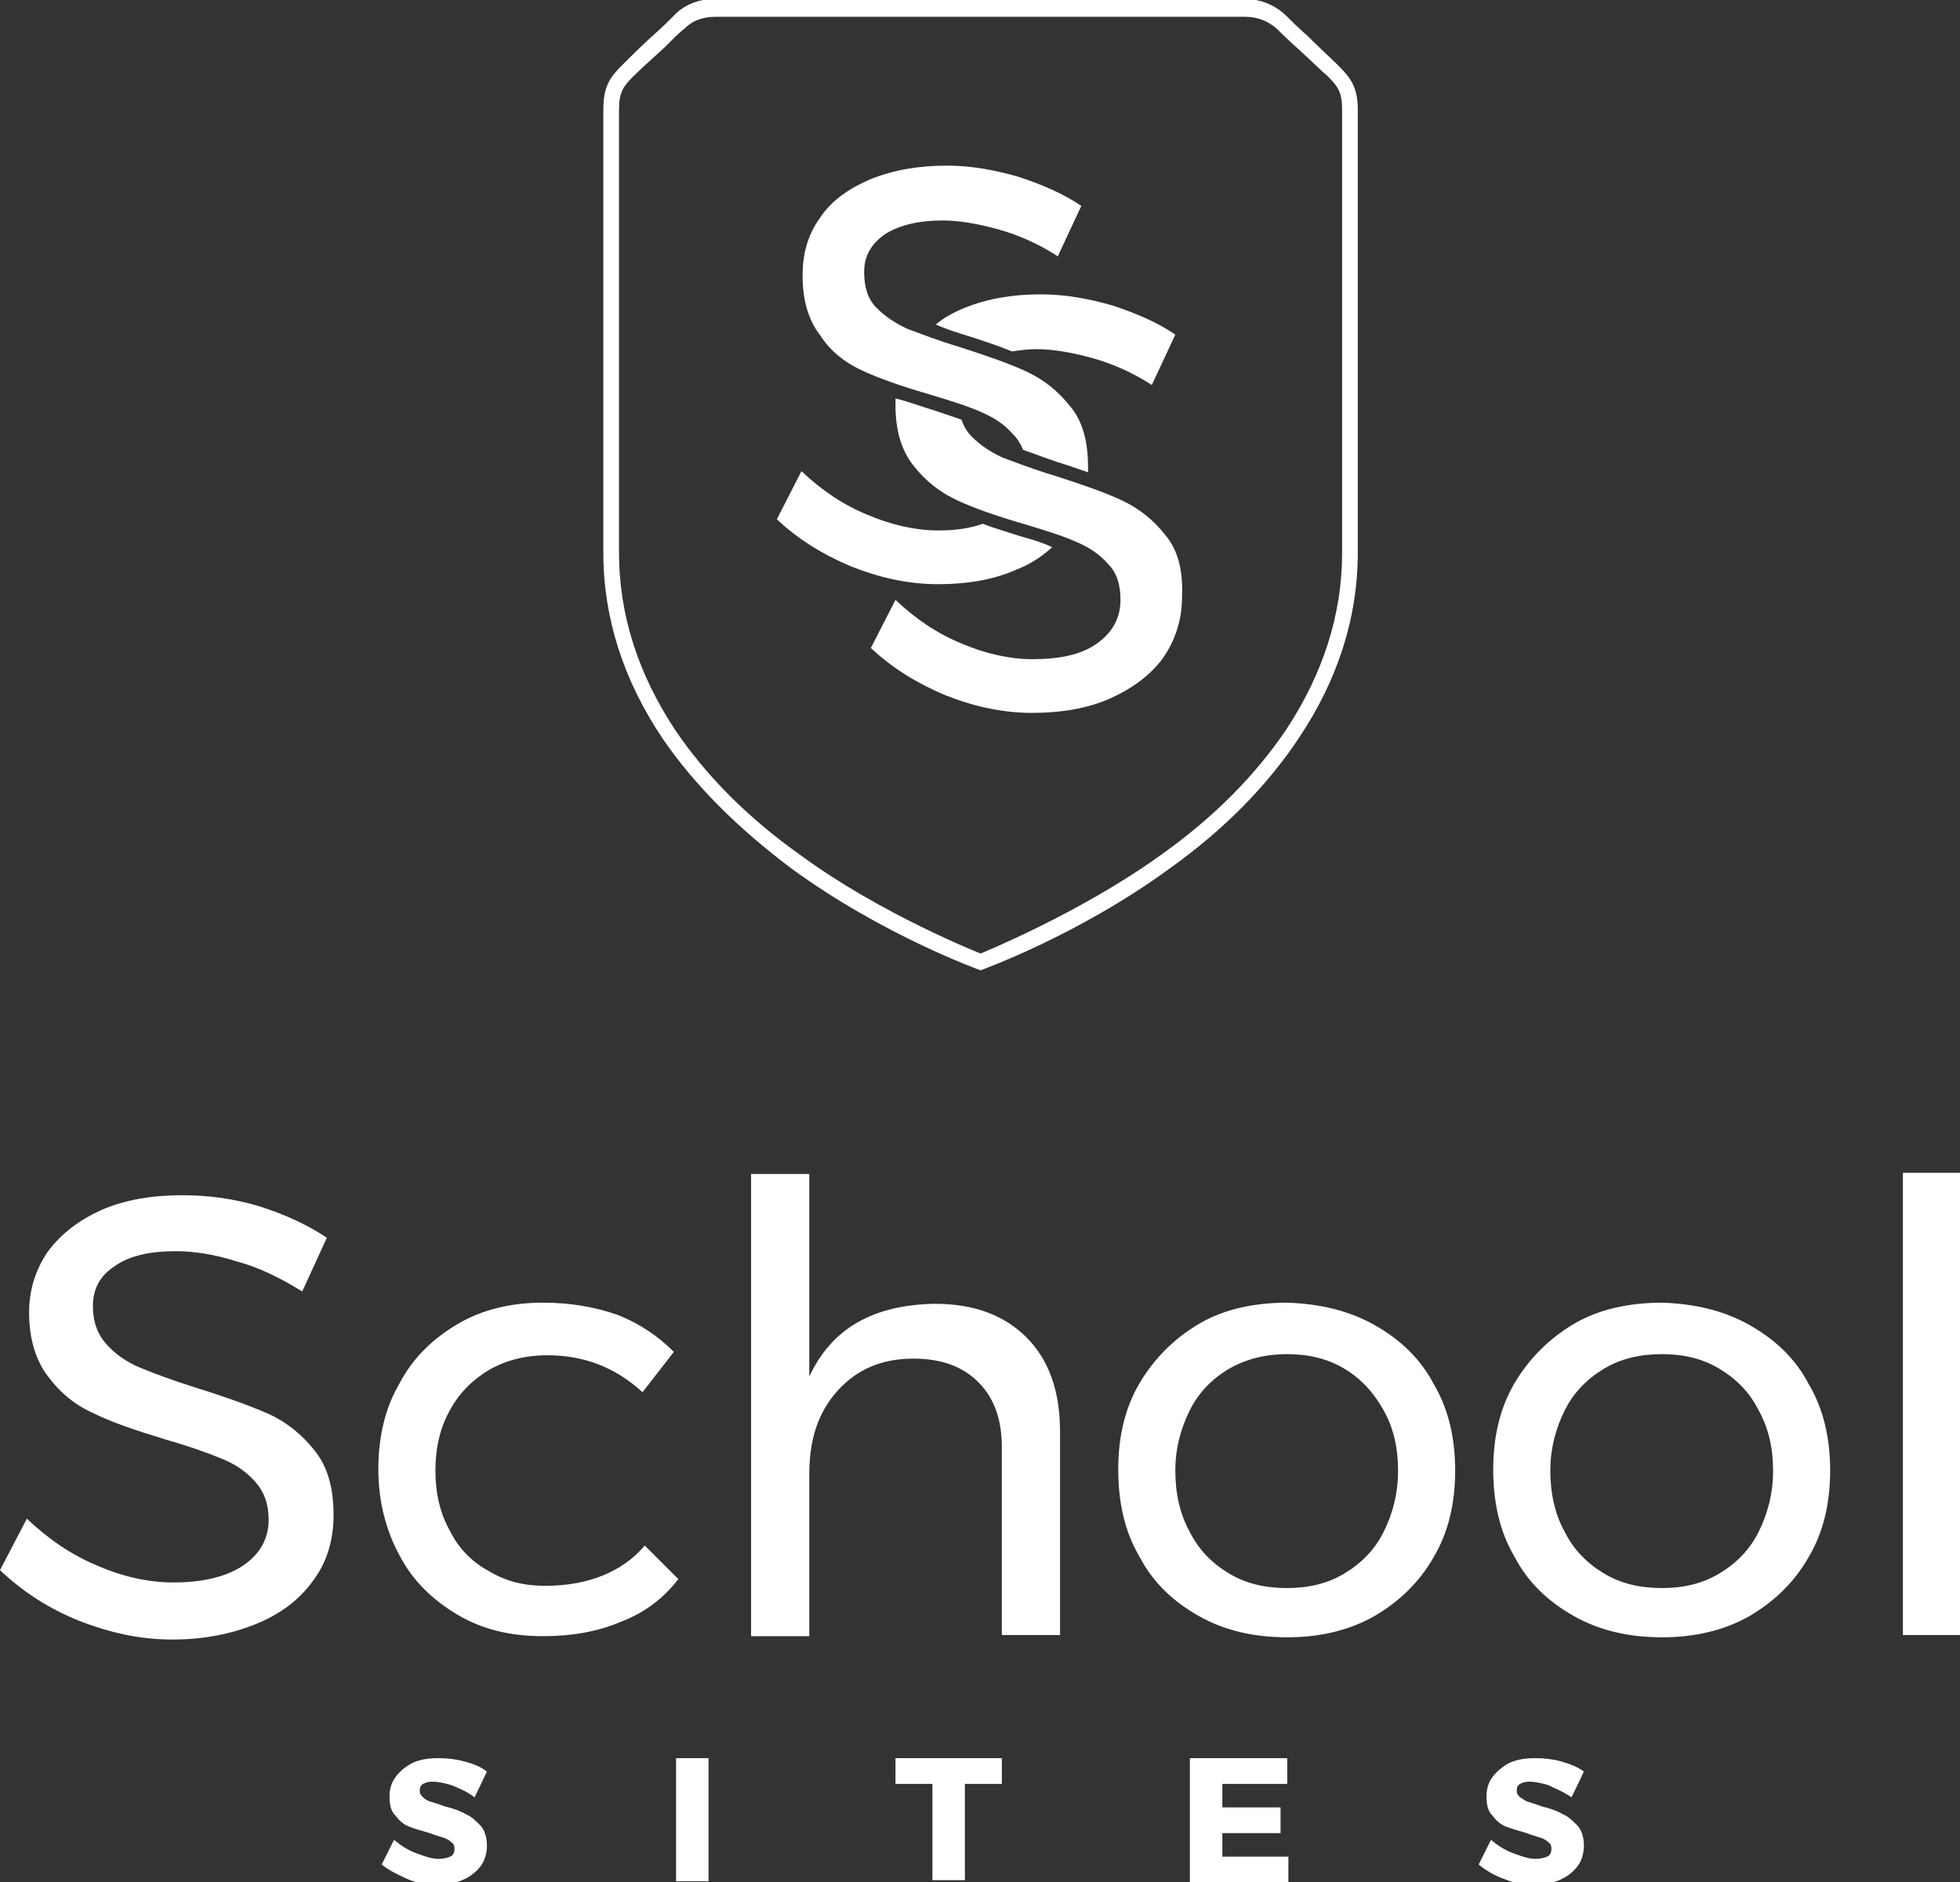
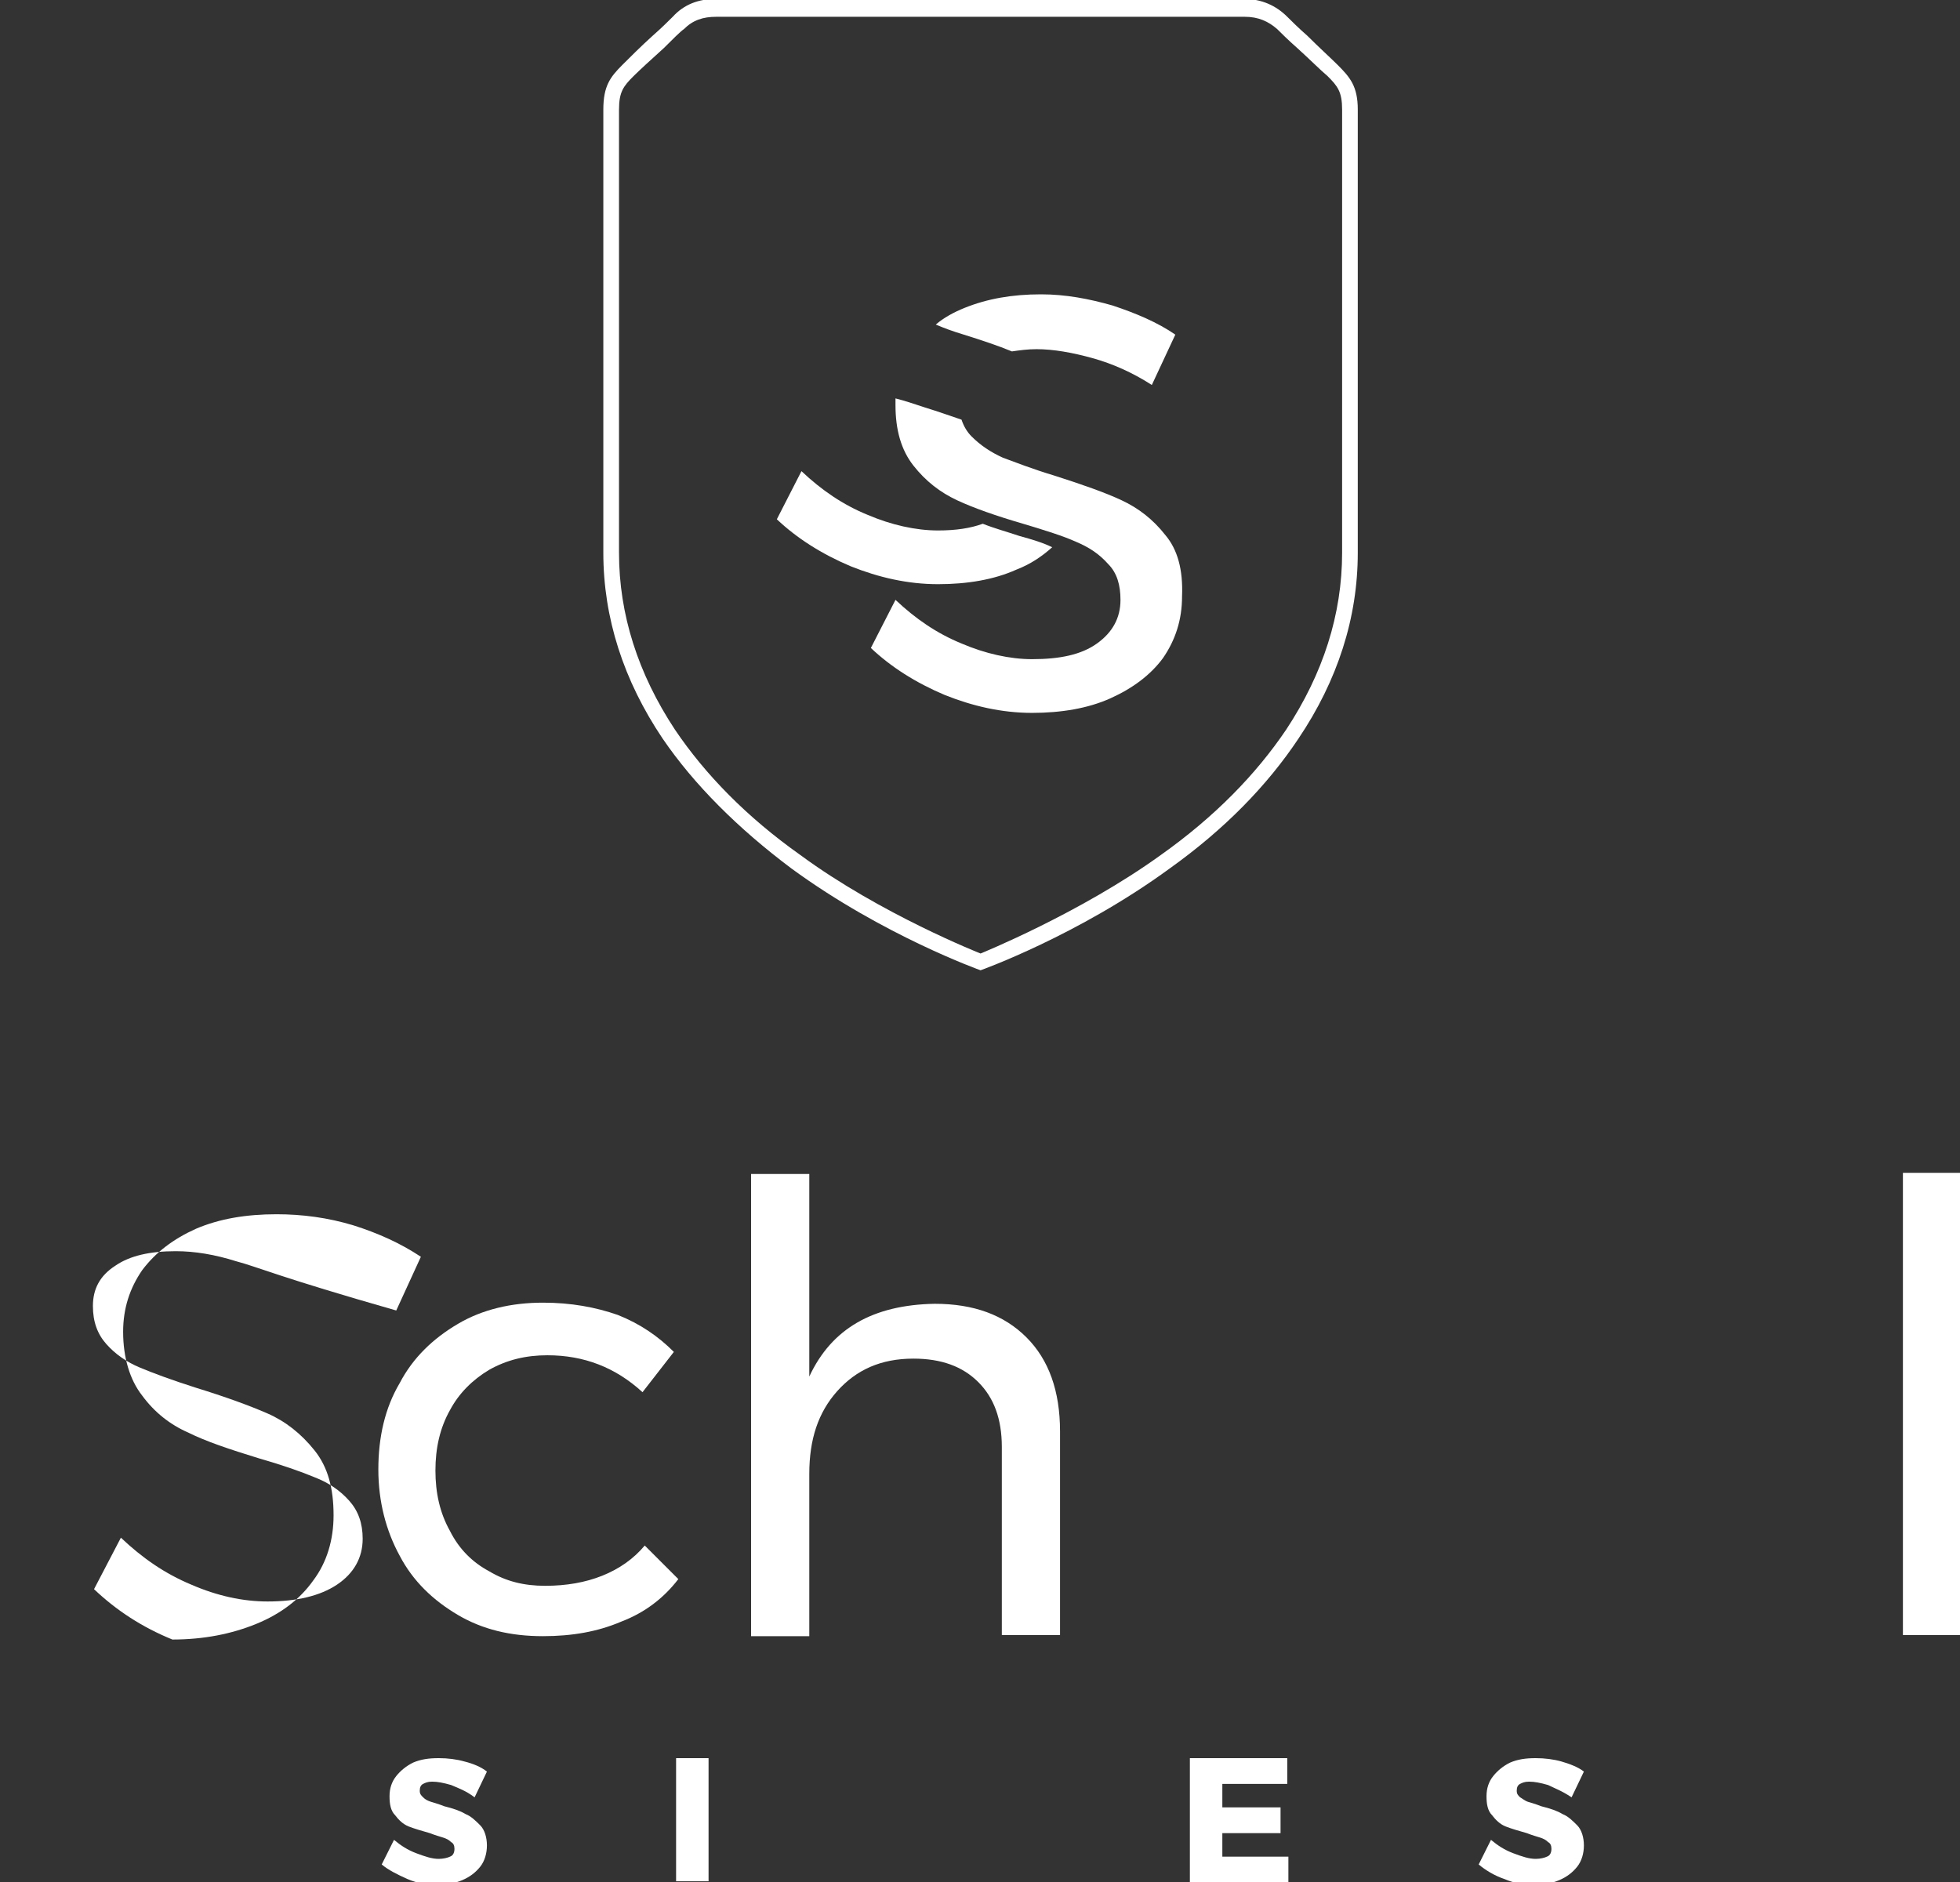
<svg xmlns="http://www.w3.org/2000/svg" version="1.1" id="Layer_1" x="0px" y="0px" width="175.1px" height="168.2px" viewBox="0 0 175.1 168.2" style="enable-background:new 0 0 175.1 168.2;" xml:space="preserve">
  <rect x="0" y="0" width="175.1" height="168.2" fill="#333333" stroke="none" />
  <style type="text/css">
	.st0{fill:#FFFFFF;}
</style>
  <g>
    <g>
-       <path class="st0" d="M21.1,112.7c-1.9-0.6-3.7-0.9-5.4-0.9c-2.3,0-4.1,0.4-5.4,1.3c-1.4,0.9-2,2.1-2,3.6c0,1.4,0.4,2.5,1.2,3.4    c0.8,0.9,1.8,1.6,3,2.1c1.2,0.5,2.8,1.1,5,1.8c2.6,0.8,4.8,1.6,6.4,2.3c1.6,0.7,3,1.8,4.2,3.3c1.2,1.5,1.7,3.4,1.7,5.8    c0,2.2-0.6,4.2-1.8,5.8c-1.2,1.7-2.9,3-5.1,3.9c-2.2,0.9-4.7,1.4-7.5,1.4c-2.9,0-5.6-0.6-8.4-1.7c-2.7-1.1-5-2.6-7-4.5l2.4-4.6    c1.9,1.8,3.9,3.2,6.3,4.2c2.3,1,4.6,1.5,6.8,1.5c2.6,0,4.7-0.5,6.2-1.5c1.5-1,2.3-2.4,2.3-4.1c0-1.4-0.4-2.5-1.2-3.4    c-0.8-0.9-1.8-1.6-3.1-2.1c-1.2-0.5-2.9-1.1-5-1.7c-2.6-0.8-4.7-1.5-6.3-2.3c-1.6-0.7-3-1.8-4.1-3.3c-1.1-1.4-1.7-3.4-1.7-5.7    c0-2.1,0.6-3.9,1.7-5.5c1.2-1.6,2.8-2.8,4.8-3.7c2.1-0.9,4.5-1.3,7.2-1.3c2.3,0,4.6,0.3,6.9,1c2.2,0.7,4.2,1.6,6,2.8l-2.2,4.8    C24.9,114.1,23,113.2,21.1,112.7z" />
+       <path class="st0" d="M21.1,112.7c-1.9-0.6-3.7-0.9-5.4-0.9c-2.3,0-4.1,0.4-5.4,1.3c-1.4,0.9-2,2.1-2,3.6c0,1.4,0.4,2.5,1.2,3.4    c0.8,0.9,1.8,1.6,3,2.1c1.2,0.5,2.8,1.1,5,1.8c2.6,0.8,4.8,1.6,6.4,2.3c1.6,0.7,3,1.8,4.2,3.3c1.2,1.5,1.7,3.4,1.7,5.8    c0,2.2-0.6,4.2-1.8,5.8c-1.2,1.7-2.9,3-5.1,3.9c-2.2,0.9-4.7,1.4-7.5,1.4c-2.7-1.1-5-2.6-7-4.5l2.4-4.6    c1.9,1.8,3.9,3.2,6.3,4.2c2.3,1,4.6,1.5,6.8,1.5c2.6,0,4.7-0.5,6.2-1.5c1.5-1,2.3-2.4,2.3-4.1c0-1.4-0.4-2.5-1.2-3.4    c-0.8-0.9-1.8-1.6-3.1-2.1c-1.2-0.5-2.9-1.1-5-1.7c-2.6-0.8-4.7-1.5-6.3-2.3c-1.6-0.7-3-1.8-4.1-3.3c-1.1-1.4-1.7-3.4-1.7-5.7    c0-2.1,0.6-3.9,1.7-5.5c1.2-1.6,2.8-2.8,4.8-3.7c2.1-0.9,4.5-1.3,7.2-1.3c2.3,0,4.6,0.3,6.9,1c2.2,0.7,4.2,1.6,6,2.8l-2.2,4.8    C24.9,114.1,23,113.2,21.1,112.7z" />
      <path class="st0" d="M48.9,121.1c-1.9,0-3.6,0.4-5.2,1.3c-1.5,0.9-2.7,2.1-3.5,3.6c-0.9,1.6-1.3,3.4-1.3,5.4s0.4,3.8,1.3,5.4    c0.8,1.6,2,2.8,3.5,3.6c1.5,0.9,3.1,1.3,5,1.3c1.9,0,3.6-0.3,5.1-0.9c1.5-0.6,2.8-1.5,3.8-2.7l3,3c-1.3,1.7-3,3-5.1,3.8    c-2.1,0.9-4.4,1.3-7,1.3c-2.9,0-5.4-0.6-7.6-1.9c-2.2-1.3-4-3-5.2-5.3c-1.2-2.2-1.9-4.8-1.9-7.7c0-2.9,0.6-5.5,1.9-7.7    c1.2-2.3,3-4,5.2-5.3s4.8-1.9,7.6-1.9c2.5,0,4.7,0.4,6.7,1.1c2,0.8,3.6,1.9,5,3.3l-2.8,3.6C55,122.2,52.2,121.1,48.9,121.1z" />
      <path class="st0" d="M91.7,119.5c2,2,3,4.8,3,8.4v18.2h-5.2v-16.8c0-2.5-0.7-4.4-2.1-5.8c-1.4-1.4-3.3-2.1-5.8-2.1    c-2.9,0-5.1,1-6.8,2.9c-1.7,1.9-2.5,4.3-2.5,7.4v14.5h-5.2v-41.3h5.2V123c2-4.3,5.7-6.4,11.2-6.5C87,116.5,89.7,117.5,91.7,119.5z    " />
-       <path class="st0" d="M122.8,118.4c2.3,1.3,4.1,3,5.3,5.3c1.3,2.2,1.9,4.8,1.9,7.7c0,2.9-0.6,5.5-1.9,7.7c-1.3,2.3-3.1,4-5.3,5.3    c-2.3,1.3-4.9,1.9-7.8,1.9c-3,0-5.6-0.6-7.9-1.9c-2.3-1.3-4.1-3-5.3-5.3c-1.3-2.2-1.9-4.8-1.9-7.8c0-2.9,0.6-5.5,1.9-7.7    s3.1-4,5.3-5.3s4.9-1.9,7.9-1.9C117.9,116.5,120.5,117.1,122.8,118.4z M109.8,122.3c-1.5,0.9-2.7,2.1-3.5,3.7    c-0.8,1.6-1.3,3.4-1.3,5.4c0,2,0.4,3.9,1.3,5.5c0.8,1.6,2,2.8,3.5,3.7c1.5,0.9,3.2,1.3,5.2,1.3c1.9,0,3.6-0.4,5.1-1.3    c1.5-0.9,2.7-2.1,3.5-3.7s1.3-3.4,1.3-5.5c0-2-0.4-3.8-1.3-5.4s-2-2.8-3.5-3.7c-1.5-0.9-3.2-1.3-5.1-1.3    C113.1,121,111.4,121.4,109.8,122.3z" />
-       <path class="st0" d="M156.3,118.4c2.3,1.3,4.1,3,5.3,5.3c1.3,2.2,1.9,4.8,1.9,7.7c0,2.9-0.6,5.5-1.9,7.7c-1.3,2.3-3.1,4-5.3,5.3    c-2.3,1.3-4.9,1.9-7.8,1.9c-3,0-5.6-0.6-7.9-1.9c-2.3-1.3-4.1-3-5.3-5.3c-1.3-2.2-1.9-4.8-1.9-7.8c0-2.9,0.6-5.5,1.9-7.7    s3.1-4,5.3-5.3s4.9-1.9,7.9-1.9C151.4,116.5,154,117.1,156.3,118.4z M143.3,122.3c-1.5,0.9-2.7,2.1-3.5,3.7    c-0.8,1.6-1.3,3.4-1.3,5.4c0,2,0.4,3.9,1.3,5.5c0.8,1.6,2,2.8,3.5,3.7c1.5,0.9,3.2,1.3,5.2,1.3c1.9,0,3.6-0.4,5.1-1.3    c1.5-0.9,2.7-2.1,3.5-3.7c0.8-1.6,1.3-3.4,1.3-5.5c0-2-0.4-3.8-1.3-5.4c-0.8-1.6-2-2.8-3.5-3.7c-1.5-0.9-3.2-1.3-5.1-1.3    C146.5,121,144.8,121.4,143.3,122.3z" />
      <path class="st0" d="M170,104.8h5.2v41.3H170V104.8z" />
    </g>
    <g>
      <path class="st0" d="M40.3,159.5c-0.7-0.2-1.2-0.3-1.7-0.3c-0.4,0-0.6,0.1-0.8,0.2c-0.2,0.1-0.3,0.3-0.3,0.6s0.1,0.4,0.3,0.6    s0.4,0.3,0.7,0.4c0.3,0.1,0.7,0.2,1.2,0.4c0.8,0.2,1.4,0.4,1.9,0.7c0.5,0.2,0.9,0.6,1.3,1c0.4,0.4,0.6,1.1,0.6,1.8    c0,0.7-0.2,1.4-0.6,1.9c-0.4,0.5-0.9,0.9-1.6,1.2c-0.7,0.3-1.4,0.4-2.2,0.4c-0.9,0-1.8-0.1-2.7-0.5s-1.7-0.8-2.3-1.3l1.1-2.2    c0.6,0.5,1.2,0.9,2,1.2c0.8,0.3,1.4,0.5,2,0.5c0.4,0,0.8-0.1,1-0.2c0.3-0.1,0.4-0.4,0.4-0.7c0-0.3-0.1-0.5-0.3-0.6    c-0.2-0.2-0.4-0.3-0.7-0.4c-0.3-0.1-0.7-0.2-1.2-0.4c-0.7-0.2-1.4-0.4-1.9-0.6c-0.5-0.2-0.9-0.6-1.2-1c-0.4-0.4-0.5-1-0.5-1.7    c0-0.7,0.2-1.3,0.6-1.8s0.9-0.9,1.5-1.2c0.7-0.3,1.4-0.4,2.3-0.4c0.8,0,1.6,0.1,2.3,0.3c0.8,0.2,1.5,0.5,2,0.9l-1.1,2.3    C41.6,160,41,159.8,40.3,159.5z" />
      <path class="st0" d="M60.4,157.1h2.9v11h-2.9V157.1z" />
-       <path class="st0" d="M80.1,157.1h9.4v2.3h-3.3v8.6h-2.9v-8.6h-3.3V157.1z" />
      <path class="st0" d="M106.3,157.1h8.7v2.3h-5.8v2.1h5.2v2.3h-5.2v2.1h5.9v2.3h-8.8L106.3,157.1L106.3,157.1z" />
      <path class="st0" d="M138.3,159.5c-0.7-0.2-1.2-0.3-1.7-0.3c-0.4,0-0.6,0.1-0.8,0.2c-0.2,0.1-0.3,0.3-0.3,0.6s0.1,0.4,0.3,0.6    c0.2,0.1,0.4,0.3,0.7,0.4s0.7,0.2,1.2,0.4c0.8,0.2,1.4,0.4,1.9,0.7c0.5,0.2,0.9,0.6,1.3,1c0.4,0.4,0.6,1.1,0.6,1.8    c0,0.7-0.2,1.4-0.6,1.9s-0.9,0.9-1.6,1.2s-1.4,0.4-2.2,0.4c-0.9,0-1.8-0.1-2.7-0.5c-0.9-0.3-1.7-0.8-2.3-1.3l1.1-2.2    c0.6,0.5,1.2,0.9,2,1.2c0.8,0.3,1.4,0.5,2,0.5c0.4,0,0.8-0.1,1-0.2c0.3-0.1,0.4-0.4,0.4-0.7c0-0.3-0.1-0.5-0.3-0.6    c-0.2-0.2-0.4-0.3-0.7-0.4s-0.7-0.2-1.2-0.4c-0.7-0.2-1.4-0.4-1.9-0.6c-0.5-0.2-0.9-0.6-1.2-1c-0.4-0.4-0.5-1-0.5-1.7    c0-0.7,0.2-1.3,0.6-1.8c0.4-0.5,0.9-0.9,1.5-1.2c0.7-0.3,1.4-0.4,2.3-0.4c0.8,0,1.6,0.1,2.3,0.3s1.5,0.5,2,0.9l-1.1,2.3    C139.5,160,138.9,159.8,138.3,159.5z" />
    </g>
    <g>
      <g>
        <path class="st0" d="M119.5,5.8c-0.6-0.6-1.7-1.6-2.7-2.6c-0.8-0.7-1.5-1.4-1.8-1.7c-1-1-2.3-1.6-3.9-1.6H87.7h-0.2H64     c-1.6,0-2.9,0.5-3.9,1.6c-0.3,0.3-1,1-1.8,1.7c-1,0.9-2.1,2-2.7,2.6c-1.1,1.1-1.7,1.9-1.7,4v39.6c0,5.8,1.8,11.4,5.3,16.6     c2.8,4.1,6.7,8,11.5,11.6c8.2,6,16.9,9.1,16.9,9.1l0,0l0,0c0,0,8.7-3.1,16.9-9.1c4.9-3.5,8.7-7.4,11.5-11.6     c3.5-5.2,5.3-10.8,5.3-16.6V9.8C121.3,7.7,120.6,6.9,119.5,5.8z M119.9,49.4c0,5.5-1.7,10.8-5,15.8c-2.7,4-6.4,7.8-11.2,11.2     c-7.2,5.2-16.1,8.8-16.1,8.8c0,0-8.9-3.5-16.1-8.8C66.7,73,63,69.2,60.3,65.2c-3.3-5-5-10.3-5-15.8V9.8c0-1.6,0.4-2.1,1.3-3     c0.5-0.5,1.7-1.6,2.7-2.5c0.8-0.8,1.5-1.5,1.8-1.7c0.8-0.8,1.7-1.1,2.9-1.1h23.5h0.2h23.5c1.2,0,2.1,0.4,2.9,1.1     c0.3,0.3,1,1,1.8,1.7c1,0.9,2.1,2,2.7,2.5c0.9,0.9,1.3,1.4,1.3,3V49.4z" />
      </g>
      <g>
        <g>
-           <path class="st0" d="M77,33.1c1.5,0.7,3.5,1.4,5.9,2.1c2,0.6,3.6,1.1,4.7,1.6c1.2,0.5,2.1,1.1,2.9,2c0.4,0.4,0.7,0.9,0.9,1.4      c0.9,0.3,1.9,0.7,3.1,1.1c1,0.3,1.8,0.6,2.7,0.9c0-0.2,0-0.3,0-0.5c0-2.3-0.5-4.1-1.6-5.4c-1.1-1.4-2.4-2.4-3.9-3.1      c-1.5-0.7-3.5-1.4-6-2.2c-2-0.6-3.5-1.2-4.6-1.6c-1.1-0.5-2-1.1-2.8-1.9c-0.8-0.8-1.1-1.9-1.1-3.2c0-1.4,0.6-2.5,1.9-3.4      c1.3-0.8,3-1.2,5.1-1.2c1.5,0,3.2,0.3,5,0.8c1.8,0.5,3.6,1.3,5.3,2.4l2.1-4.5c-1.6-1.1-3.5-1.9-5.6-2.6c-2.1-0.6-4.2-1-6.4-1      c-2.6,0-4.8,0.4-6.8,1.2c-1.9,0.8-3.5,1.9-4.5,3.4c-1.1,1.5-1.6,3.2-1.6,5.2c0,2.2,0.5,4,1.6,5.4C74.2,31.4,75.5,32.4,77,33.1z" />
          <path class="st0" d="M91.1,47.9c-1.2-0.4-2.3-0.7-3.3-1.1c-1.1,0.4-2.4,0.6-4,0.6c-2,0-4.2-0.5-6.3-1.4      c-2.2-0.9-4.1-2.2-5.9-3.9l-2.2,4.3c1.8,1.7,4,3.1,6.6,4.2c2.5,1,5.1,1.6,7.8,1.6c2.6,0,5-0.4,7-1.3c1.3-0.5,2.3-1.2,3.2-2      C93.2,48.5,92.2,48.2,91.1,47.9z" />
        </g>
        <g>
          <path class="st0" d="M86.1,29.9c1.6,0.5,3.1,1,4.3,1.5c0.7-0.1,1.4-0.2,2.2-0.2c1.5,0,3.2,0.3,5,0.8c1.8,0.5,3.6,1.3,5.3,2.4      l2.1-4.5c-1.6-1.1-3.5-1.9-5.6-2.6c-2.1-0.6-4.2-1-6.4-1c-2.6,0-4.8,0.4-6.8,1.2c-1,0.4-1.9,0.9-2.6,1.5      C84.3,29.3,85.1,29.6,86.1,29.9z" />
          <path class="st0" d="M104.1,47.8c-1.1-1.4-2.4-2.4-3.9-3.1c-1.5-0.7-3.5-1.4-6-2.2c-2-0.6-3.5-1.2-4.6-1.6      c-1.1-0.5-2-1.1-2.8-1.9c-0.4-0.4-0.7-0.9-0.9-1.5c-0.9-0.3-2-0.7-3.3-1.1c-0.9-0.3-1.8-0.6-2.6-0.8c0,0.2,0,0.4,0,0.6      c0,2.2,0.5,4,1.6,5.4c1.1,1.4,2.4,2.4,3.9,3.1c1.5,0.7,3.5,1.4,5.9,2.1c2,0.6,3.6,1.1,4.7,1.6c1.2,0.5,2.1,1.1,2.9,2      c0.8,0.8,1.1,1.9,1.1,3.2c0,1.6-0.7,2.9-2.1,3.9c-1.4,1-3.3,1.4-5.8,1.4c-2,0-4.2-0.5-6.3-1.4c-2.2-0.9-4.1-2.2-5.9-3.9      l-2.2,4.3c1.8,1.7,4,3.1,6.6,4.2c2.5,1,5.1,1.6,7.8,1.6c2.6,0,5-0.4,7-1.3c2-0.9,3.6-2.1,4.7-3.6c1.1-1.6,1.7-3.4,1.7-5.5      C105.7,50.9,105.2,49.1,104.1,47.8z" />
        </g>
      </g>
    </g>
  </g>
</svg>